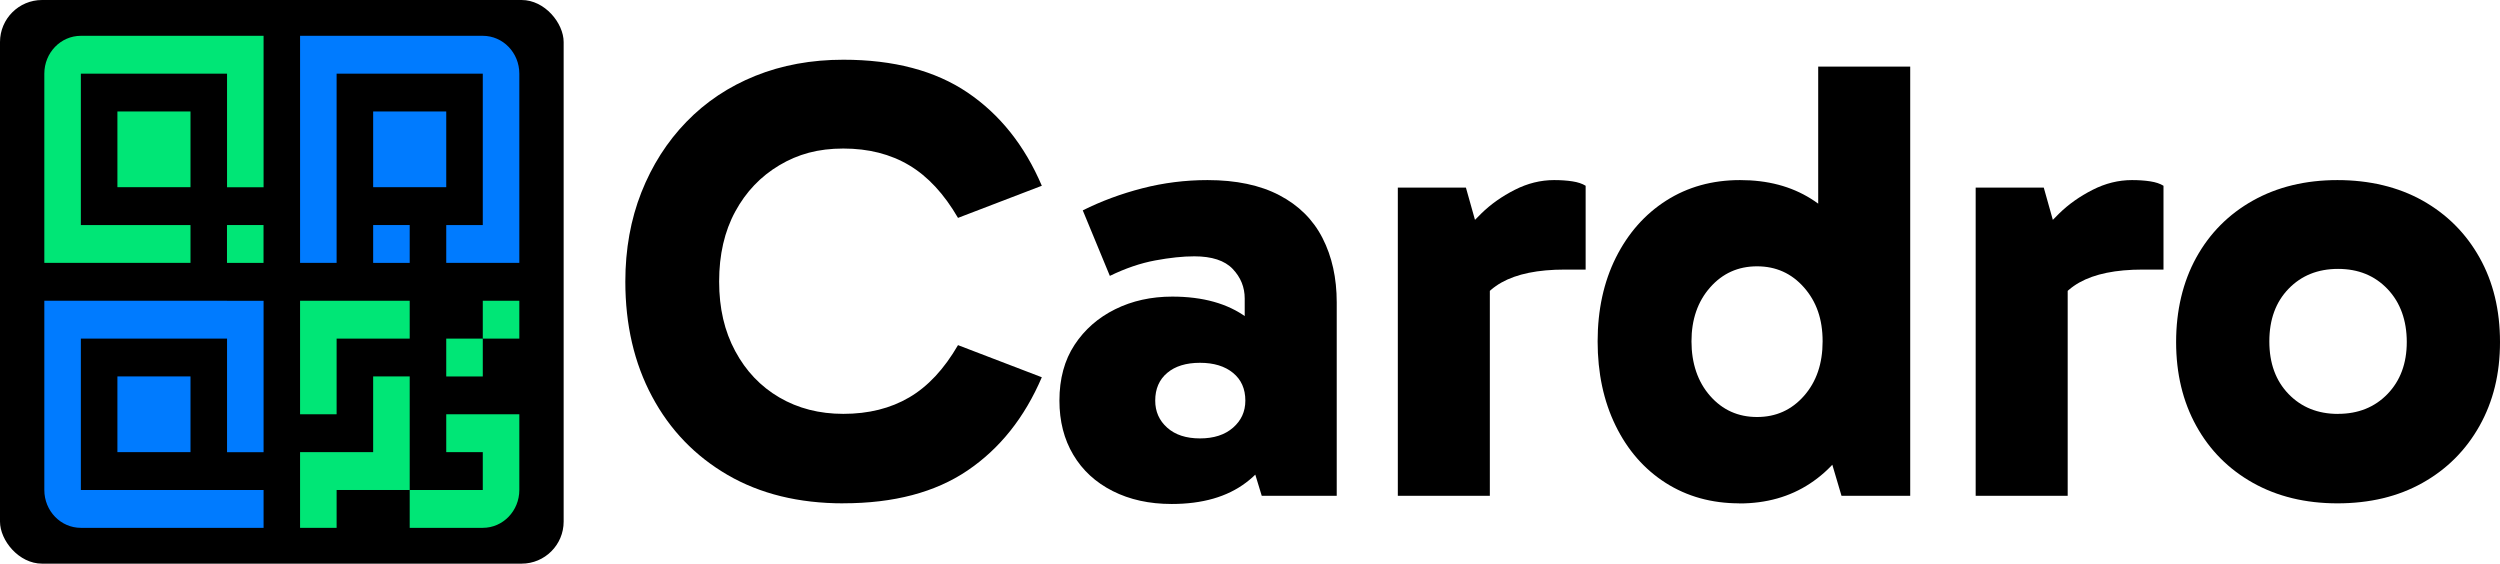
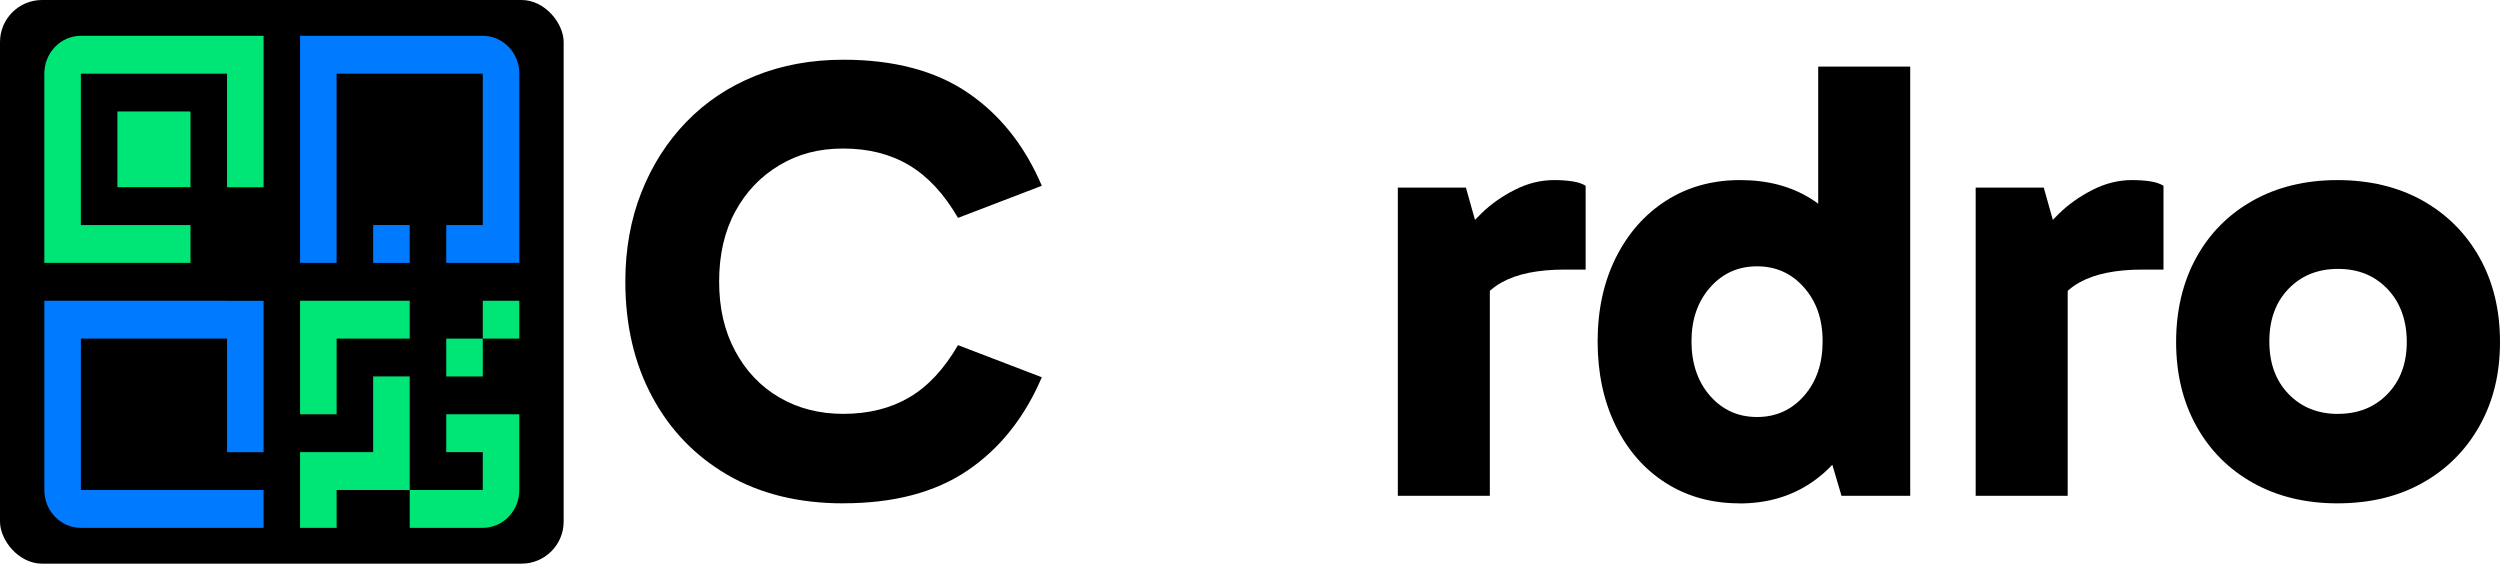
<svg xmlns="http://www.w3.org/2000/svg" id="Layer_2" data-name="Layer 2" viewBox="0 0 475.47 107.2">
  <defs>
    <style>
      .cls-1 {
        fill: #007bff;
      }

      .cls-2 {
        fill: #00e676;
      }
    </style>
  </defs>
  <g id="Layer_1-2" data-name="Layer 1">
    <rect x="0" width="107.2" height="107.2" rx="8" ry="8" />
    <g>
      <path class="cls-2" d="M43.17,6.81H15.38c-3.84,0-6.95,3.22-6.95,7.2v35.99h27.8v-7.2H15.38V14.01h27.8v21.6h6.95V6.81h-6.95Z" />
      <rect class="cls-2" x="22.33" y="21.2" width="13.9" height="14.4" />
-       <rect class="cls-1" x="70.97" y="21.2" width="13.9" height="14.4" />
-       <rect class="cls-1" x="22.33" y="71.59" width="13.9" height="14.4" />
      <polygon class="cls-2" points="77.92 57.2 64.02 57.2 57.07 57.2 57.07 64.4 57.07 78.79 64.02 78.79 64.02 64.4 77.92 64.4 77.92 57.2" />
      <path class="cls-2" d="M91.82,78.79h-6.95v7.2h6.95v7.2h-13.9v7.2h13.9c3.84,0,6.95-3.22,6.95-7.2v-14.4h-6.95Z" />
      <polygon class="cls-2" points="70.97 71.59 70.97 85.99 64.02 85.99 57.07 85.99 57.07 93.19 57.07 100.39 64.02 100.39 64.02 93.19 70.97 93.19 77.92 93.19 77.92 85.99 77.92 71.59 70.97 71.59" />
      <rect class="cls-2" x="91.82" y="57.2" width="6.95" height="7.2" />
      <rect class="cls-2" x="84.87" y="64.4" width="6.95" height="7.2" />
-       <rect class="cls-2" x="43.17" y="42.8" width="6.95" height="7.2" />
      <path class="cls-1" d="M64.02,6.81h27.8c3.84,0,6.95,3.22,6.95,7.2v35.99h-13.9v-7.2h6.95V14.01h-27.8v35.99h-6.95V6.81h6.95Z" />
      <rect class="cls-1" x="70.97" y="42.8" width="6.95" height="7.2" />
      <path class="cls-1" d="M43.17,57.2H8.43v35.99c0,3.98,3.11,7.2,6.95,7.2h34.75v-7.2H15.38v-28.79h27.8v21.6h6.95v-28.79h-6.95Z" />
    </g>
    <g>
      <path d="M160.39,95.73c-8.47,0-15.8-1.8-21.99-5.39-6.19-3.6-10.99-8.57-14.38-14.92-3.4-6.35-5.09-13.64-5.09-21.87,0-6.15,1.02-11.81,3.05-16.96,2.04-5.15,4.89-9.63,8.57-13.42,3.67-3.79,8.05-6.71,13.12-8.75s10.65-3.06,16.72-3.06c9.59,0,17.46,2.08,23.61,6.23,6.15,4.16,10.87,10.07,14.14,17.74l-15.94,6.11c-2.64-4.55-5.73-7.89-9.29-10.01-3.56-2.12-7.73-3.18-12.52-3.18s-8.61,1.06-12.17,3.18c-3.56,2.12-6.35,5.05-8.39,8.81-2.04,3.76-3.06,8.19-3.06,13.3s1.02,9.45,3.06,13.24c2.04,3.8,4.83,6.73,8.39,8.81,3.56,2.08,7.61,3.12,12.17,3.12,4.79,0,8.97-1.04,12.52-3.12,3.56-2.08,6.65-5.39,9.29-9.95l15.94,6.11c-3.28,7.67-7.99,13.58-14.14,17.74-6.15,4.16-14.02,6.23-23.61,6.23Z" />
-       <path d="M222.83,95.85c-4.24,0-7.97-.82-11.21-2.46-3.24-1.64-5.74-3.94-7.49-6.89-1.76-2.95-2.64-6.39-2.64-10.31,0-4.15.96-7.69,2.88-10.61,1.92-2.92,4.5-5.17,7.73-6.77s6.85-2.4,10.85-2.4c5.83,0,10.55,1.32,14.14,3.96,3.6,2.64,5.99,6.43,7.19,11.39l-7.55-1.32v-13.66c0-2.16-.76-4.03-2.28-5.63-1.52-1.6-3.96-2.4-7.31-2.4-2.16,0-4.63.26-7.43.78-2.8.52-5.67,1.5-8.63,2.94l-5.15-12.46c3.52-1.76,7.29-3.16,11.33-4.2,4.03-1.04,8.17-1.56,12.4-1.56,5.43,0,9.99.96,13.66,2.88,3.67,1.92,6.41,4.63,8.21,8.15,1.8,3.52,2.7,7.59,2.7,12.23v36.79h-14.26l-3.47-11.39,7.79-2.4c-1.28,4.79-3.71,8.55-7.31,11.27-3.59,2.72-8.31,4.07-14.14,4.07ZM228.22,83.38c2.64,0,4.73-.68,6.29-2.04,1.56-1.36,2.34-3.07,2.34-5.15,0-2.24-.78-3.99-2.34-5.27-1.56-1.28-3.66-1.92-6.29-1.92s-4.72.64-6.23,1.92c-1.52,1.28-2.28,3.04-2.28,5.27,0,2.08.76,3.8,2.28,5.15,1.52,1.36,3.6,2.04,6.23,2.04Z" />
      <path d="M278.8,35.68l4.55,16.18v42.43h-17.5v-58.61h12.94ZM279.52,61.57l-3-1.32v-13.54l1.08-1.44c.96-1.36,2.34-2.92,4.13-4.67,1.8-1.76,3.91-3.25,6.35-4.49,2.43-1.24,4.93-1.86,7.49-1.86,1.28,0,2.44.08,3.48.24,1.04.16,1.88.44,2.52.84v15.94h-3.95c-5.12,0-9.13.82-12.05,2.46-2.92,1.64-4.93,4.25-6.05,7.85Z" />
      <path d="M330.81,95.73c-5.27,0-9.95-1.3-14.02-3.89-4.07-2.6-7.25-6.23-9.53-10.91-2.28-4.67-3.41-10.01-3.41-16s1.16-11.31,3.47-15.94c2.32-4.63,5.51-8.25,9.59-10.85,4.07-2.59,8.75-3.89,14.02-3.89s9.69,1.18,13.48,3.54c3.79,2.36,6.75,5.81,8.87,10.37,2.11,4.55,3.18,10.15,3.18,16.78s-1.08,11.77-3.24,16.36c-2.16,4.6-5.15,8.15-8.99,10.67-3.83,2.52-8.31,3.78-13.42,3.78ZM334.17,79.31c3.6,0,6.57-1.34,8.93-4.02,2.36-2.68,3.54-6.13,3.54-10.37s-1.18-7.57-3.54-10.25c-2.36-2.68-5.33-4.02-8.93-4.02s-6.57,1.34-8.93,4.02c-2.36,2.68-3.54,6.09-3.54,10.25s1.18,7.69,3.54,10.37c2.35,2.68,5.33,4.02,8.93,4.02ZM350.23,94.29l-4.43-14.98h1.08v-27.33h-1.08V12.67h17.5v81.62h-13.06Z" />
      <path d="M388.7,35.68l4.55,16.18v42.43h-17.5v-58.61h12.94ZM389.42,61.57l-3-1.32v-13.54l1.08-1.44c.96-1.36,2.34-2.92,4.13-4.67,1.8-1.76,3.91-3.25,6.35-4.49,2.43-1.24,4.93-1.86,7.49-1.86,1.28,0,2.44.08,3.48.24,1.04.16,1.88.44,2.52.84v15.94h-3.95c-5.12,0-9.13.82-12.05,2.46-2.92,1.64-4.93,4.25-6.05,7.85Z" />
      <path d="M444.55,95.73c-6.07,0-11.43-1.3-16.06-3.89-4.63-2.6-8.23-6.21-10.79-10.85-2.56-4.63-3.83-9.95-3.83-15.94s1.28-11.43,3.83-16.06c2.56-4.63,6.15-8.25,10.79-10.85,4.63-2.59,9.99-3.89,16.06-3.89s11.55,1.3,16.18,3.89c4.63,2.6,8.25,6.21,10.85,10.85,2.6,4.63,3.89,9.99,3.89,16.06s-1.3,11.31-3.89,15.94c-2.6,4.63-6.21,8.25-10.85,10.85-4.63,2.6-10.03,3.89-16.18,3.89ZM444.67,78.71c3.83,0,6.97-1.26,9.41-3.78,2.43-2.52,3.66-5.81,3.66-9.89s-1.22-7.51-3.66-10.07c-2.44-2.56-5.57-3.83-9.41-3.83s-6.97,1.26-9.41,3.78c-2.44,2.52-3.66,5.85-3.66,10.01s1.22,7.49,3.66,10.01c2.44,2.52,5.57,3.78,9.41,3.78Z" />
    </g>
  </g>
</svg>